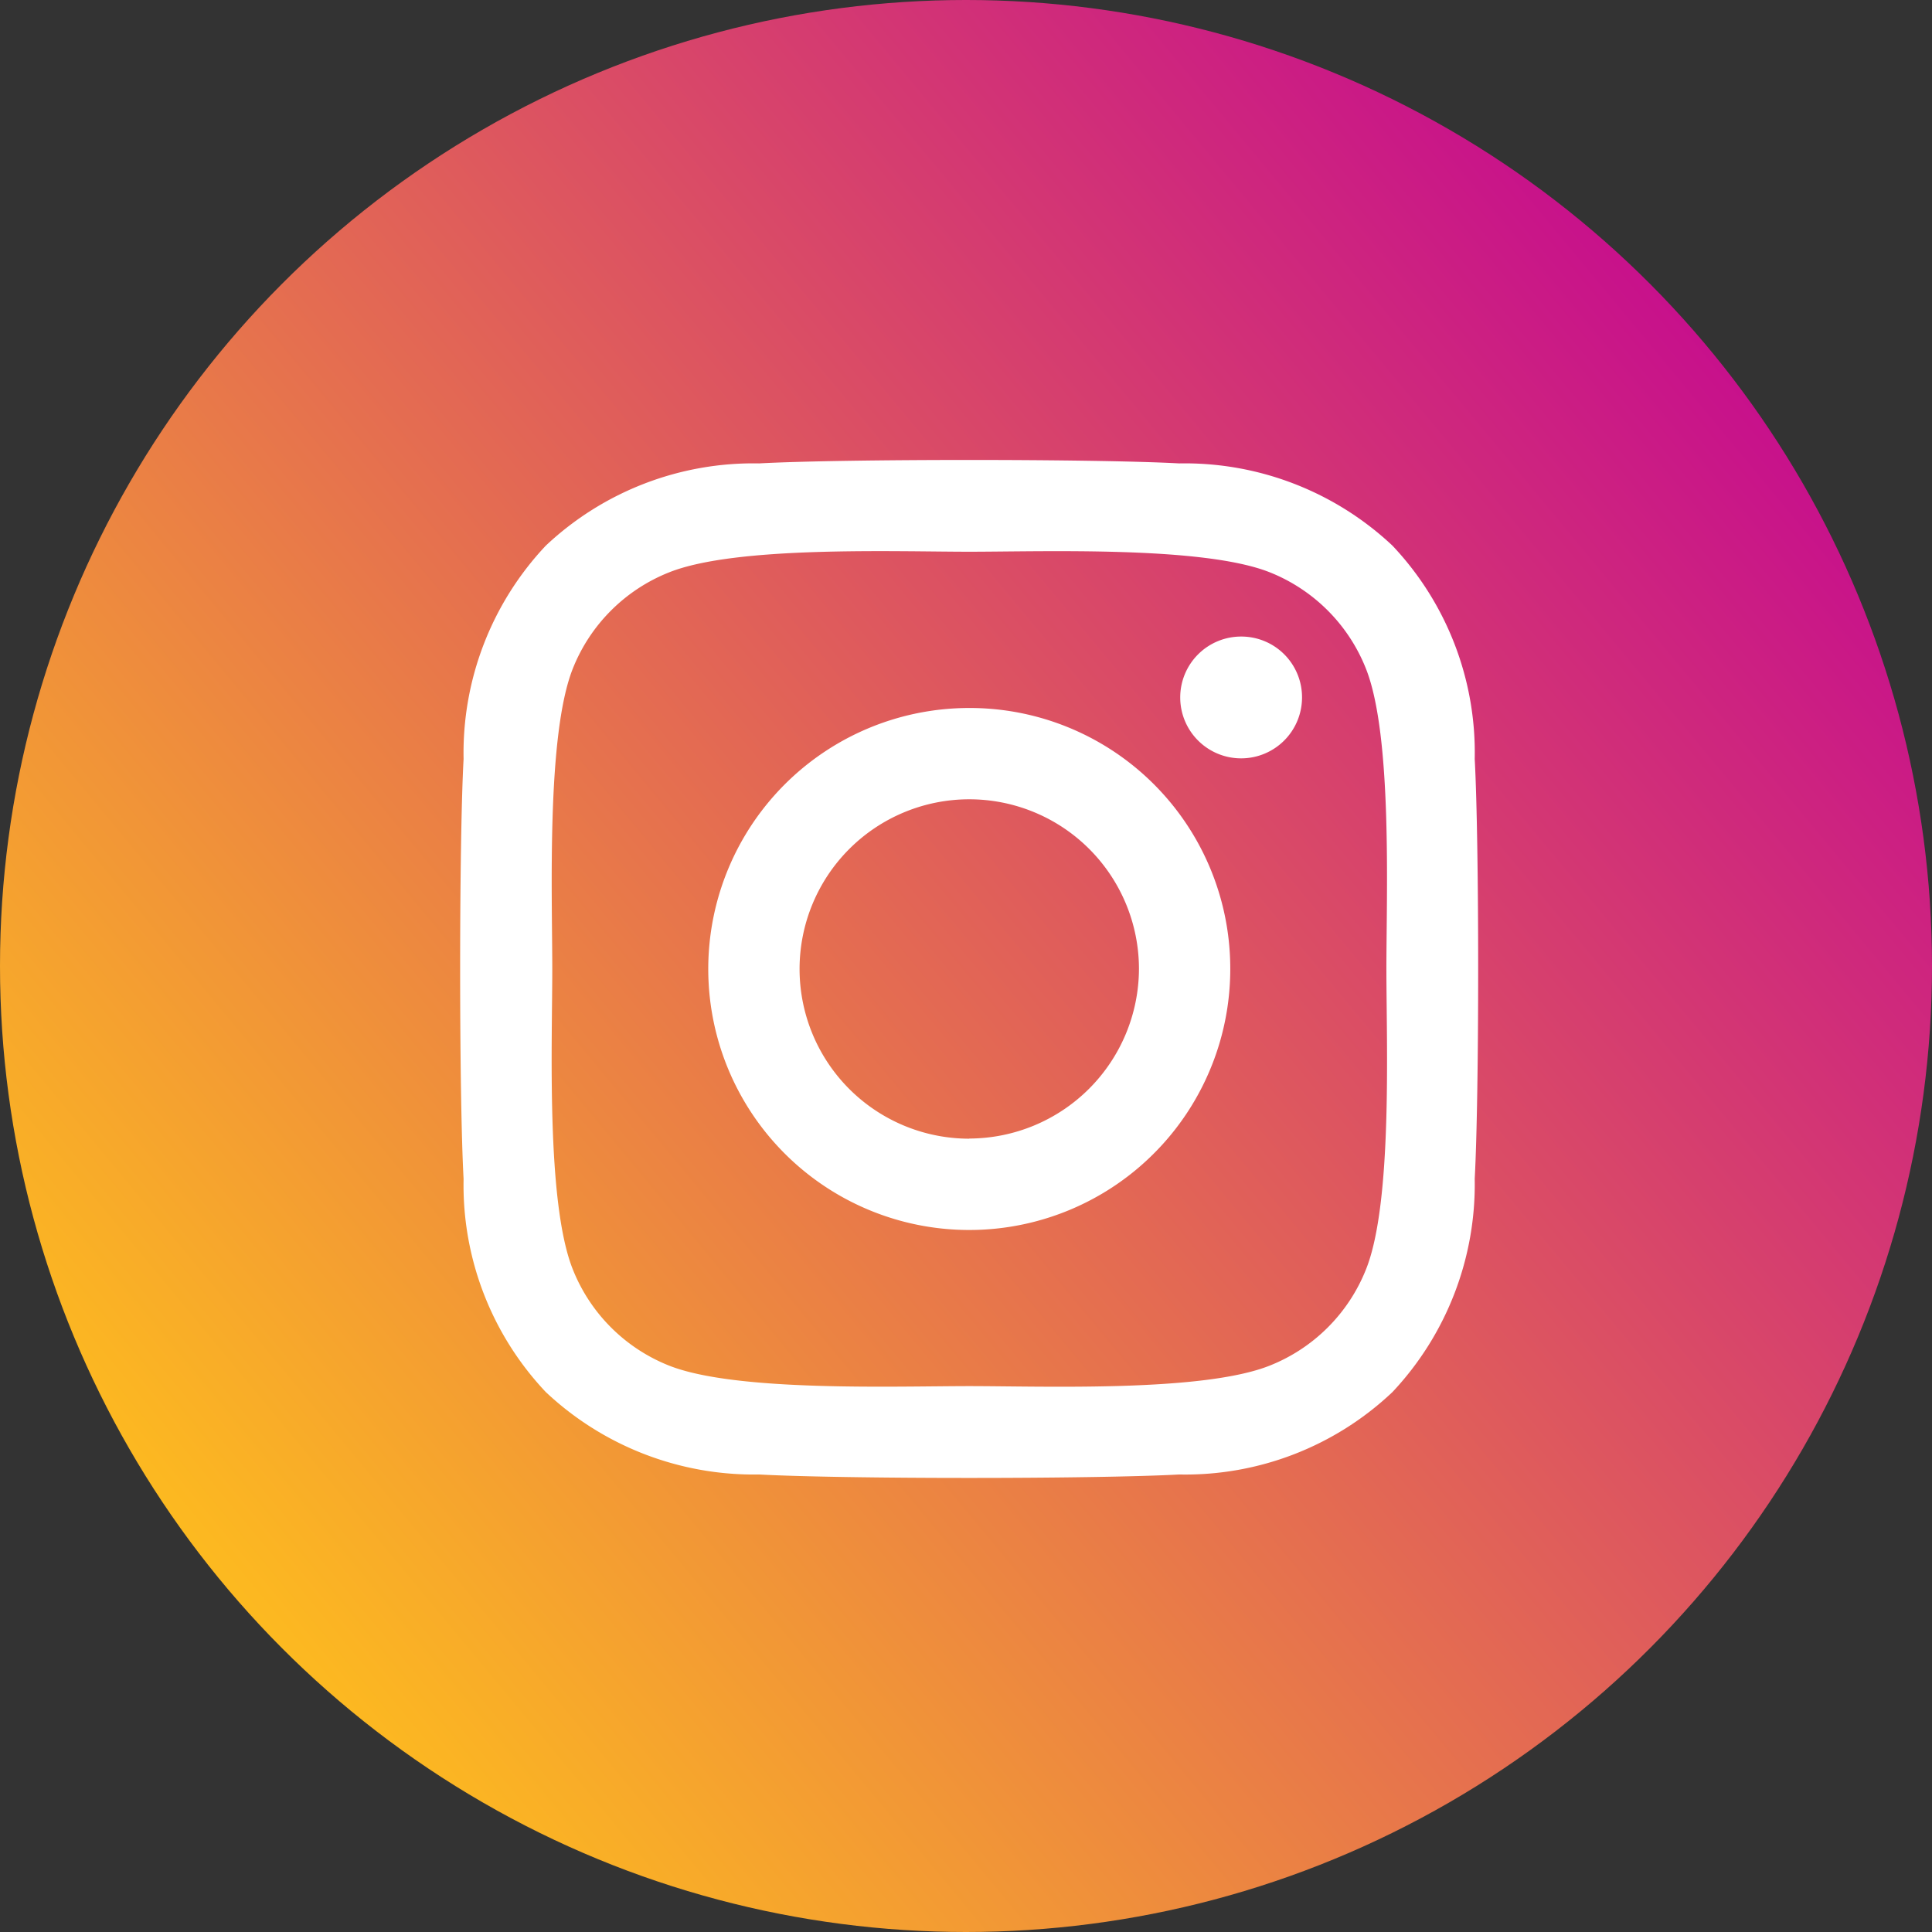
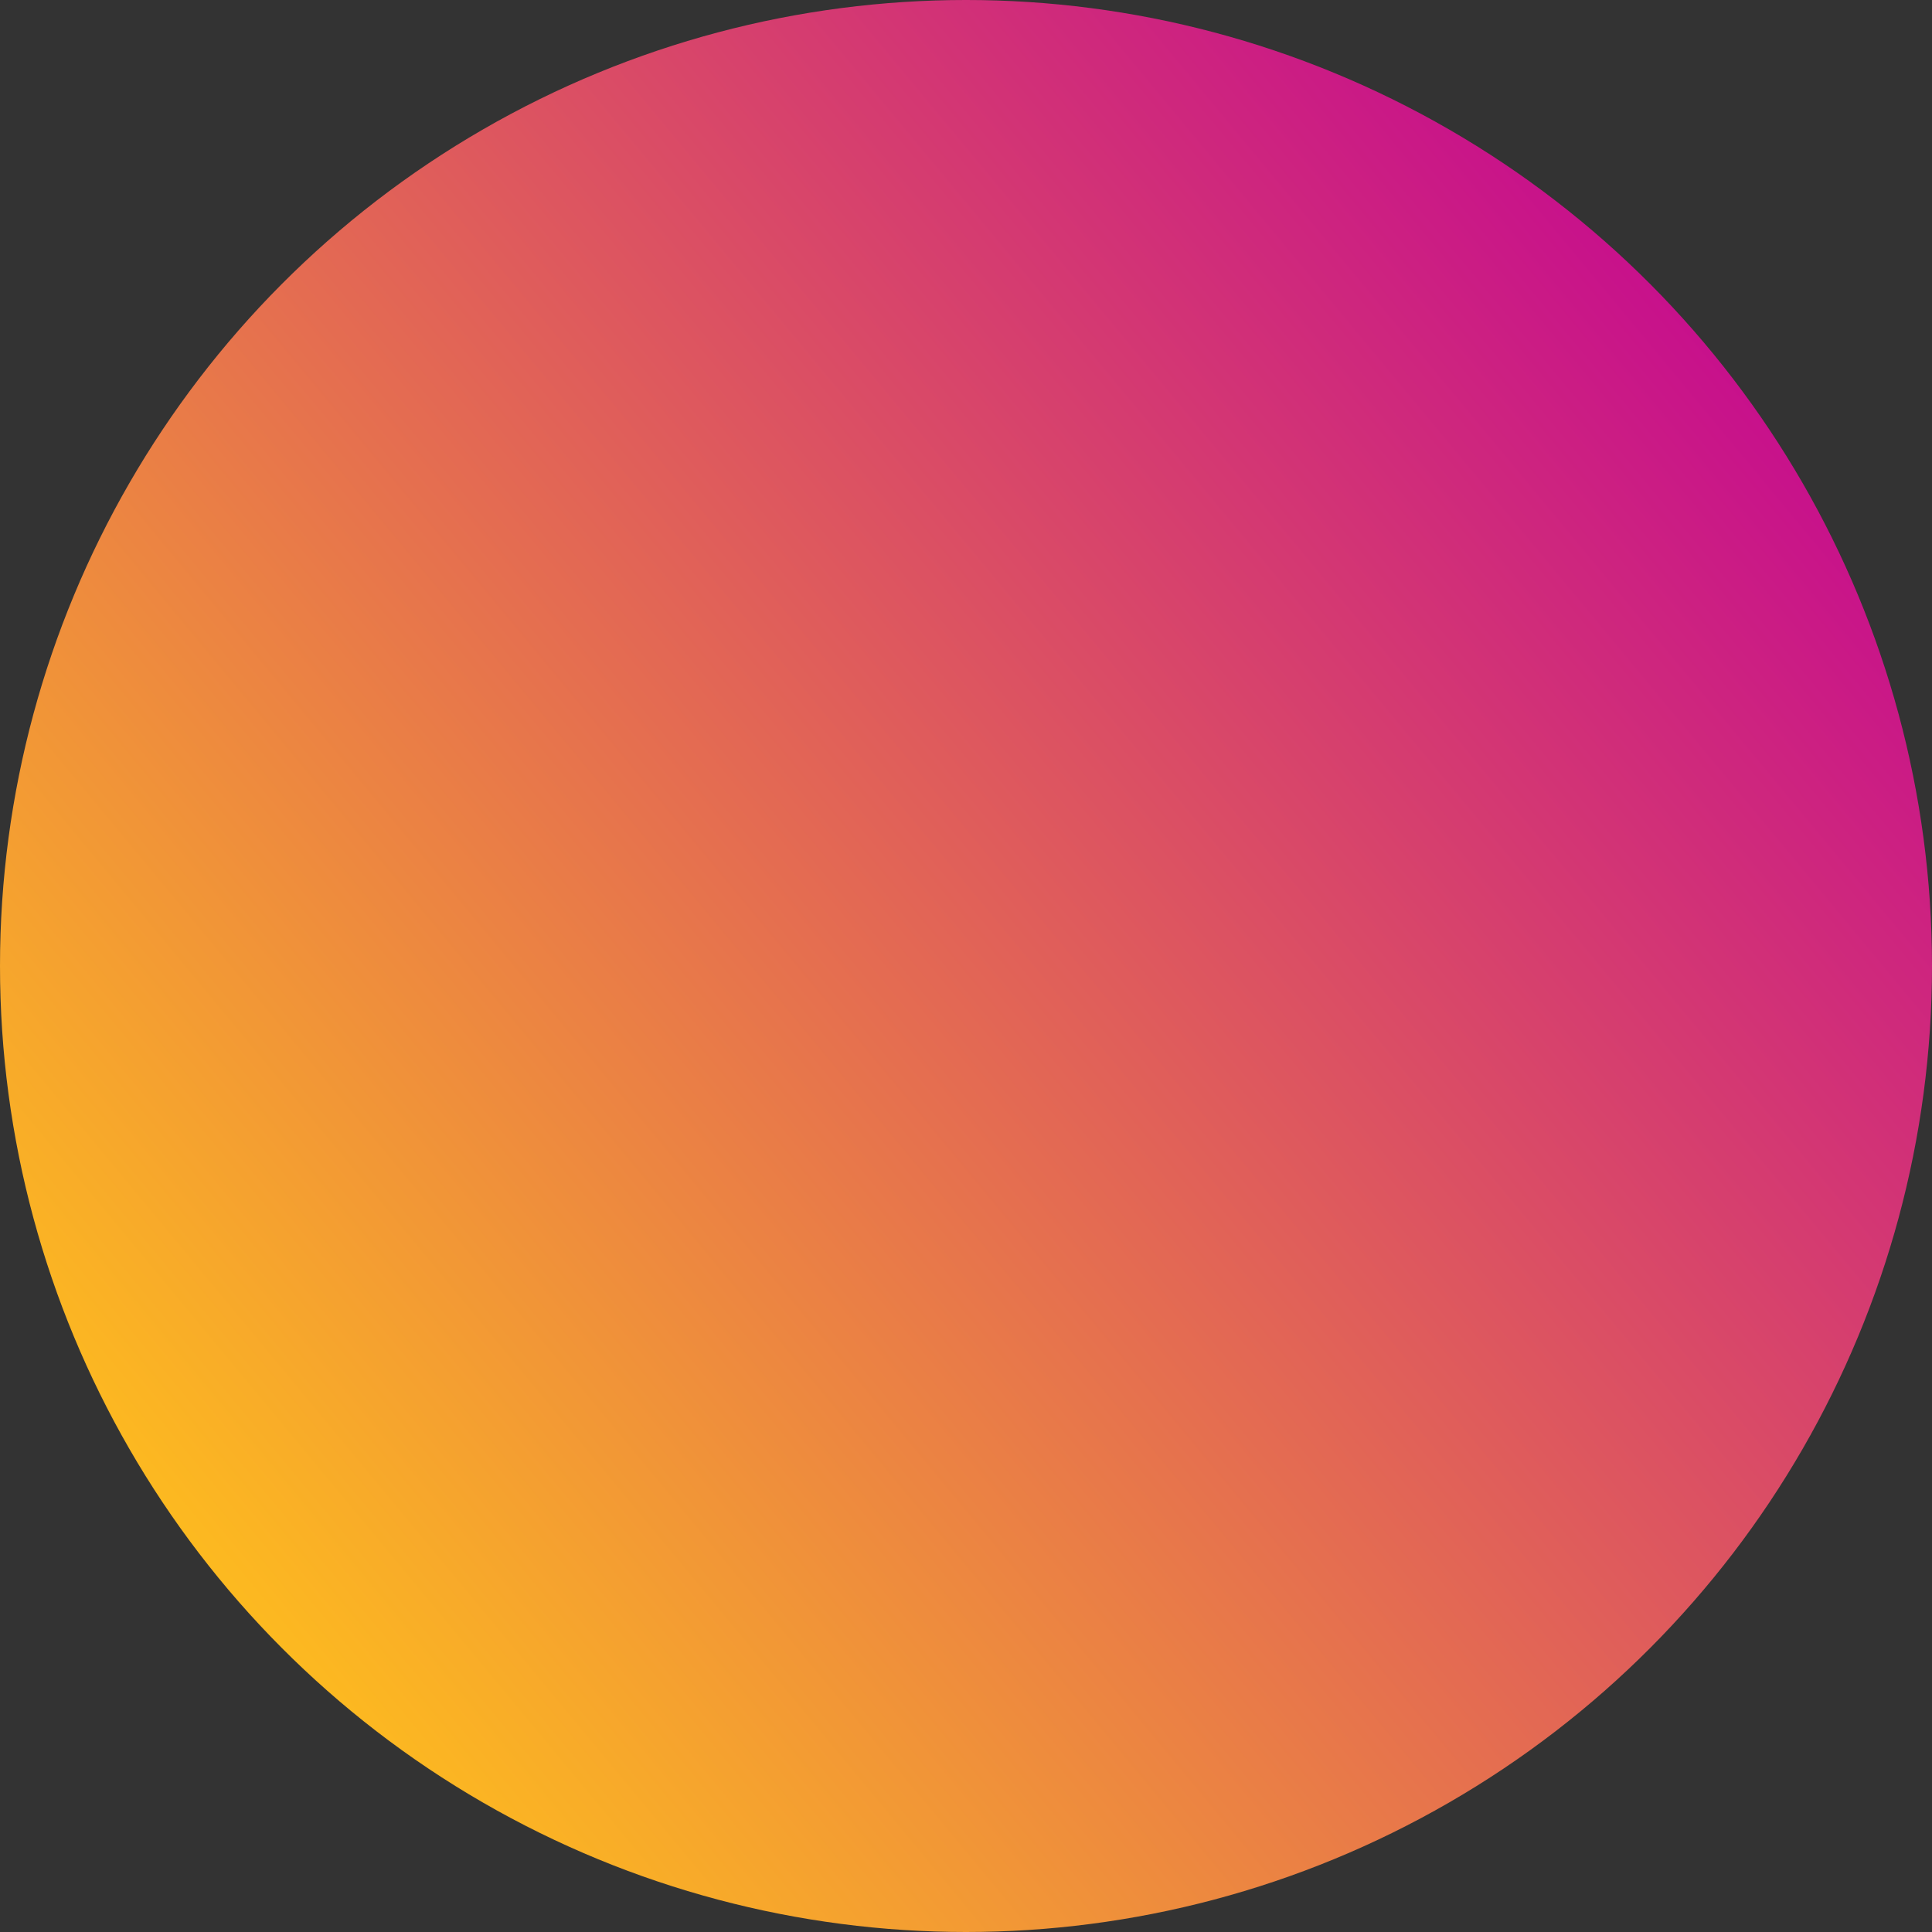
<svg xmlns="http://www.w3.org/2000/svg" width="42" height="42" viewBox="0 0 42 42">
  <rect x="0" y="0" width="42" height="42" fill="#333333" stroke="none" />
  <defs>
    <linearGradient id="a" x1="0.936" y1="0.094" x2="0.076" y2="0.808" gradientUnits="objectBoundingBox">
      <stop offset="0" stop-color="#c20096" />
      <stop offset="1" stop-color="#febe1d" />
    </linearGradient>
  </defs>
  <g transform="translate(-296 -584)">
    <circle cx="21" cy="21" r="21" transform="translate(296 584)" fill="url(#a)" />
-     <path d="M11.066,7.629A5.674,5.674,0,1,0,16.74,13.3,5.665,5.665,0,0,0,11.066,7.629Zm0,9.363A3.689,3.689,0,1,1,14.755,13.3a3.7,3.7,0,0,1-3.689,3.689ZM18.3,7.4a1.324,1.324,0,1,1-1.324-1.324A1.32,1.32,0,0,1,18.3,7.4ZM22.054,8.74A6.55,6.55,0,0,0,20.266,4.1a6.593,6.593,0,0,0-4.637-1.788c-1.827-.1-7.3-.1-9.131,0A6.583,6.583,0,0,0,1.86,4.1,6.571,6.571,0,0,0,.073,8.736c-.1,1.827-.1,7.3,0,9.131A6.55,6.55,0,0,0,1.86,22.5,6.6,6.6,0,0,0,6.5,24.292c1.827.1,7.3.1,9.131,0A6.55,6.55,0,0,0,20.266,22.5a6.593,6.593,0,0,0,1.788-4.637c.1-1.827.1-7.3,0-9.126ZM19.693,19.827a3.735,3.735,0,0,1-2.1,2.1c-1.457.578-4.914.444-6.524.444s-5.072.128-6.524-.444a3.735,3.735,0,0,1-2.1-2.1c-.578-1.457-.444-4.914-.444-6.524s-.128-5.072.444-6.524a3.735,3.735,0,0,1,2.1-2.1C6,4.1,9.456,4.232,11.066,4.232s5.072-.128,6.524.444a3.735,3.735,0,0,1,2.1,2.1c.578,1.457.444,4.914.444,6.524S20.271,18.376,19.693,19.827Z" transform="translate(306.005 591.762)" fill="#fff" />
  </g>
</svg>